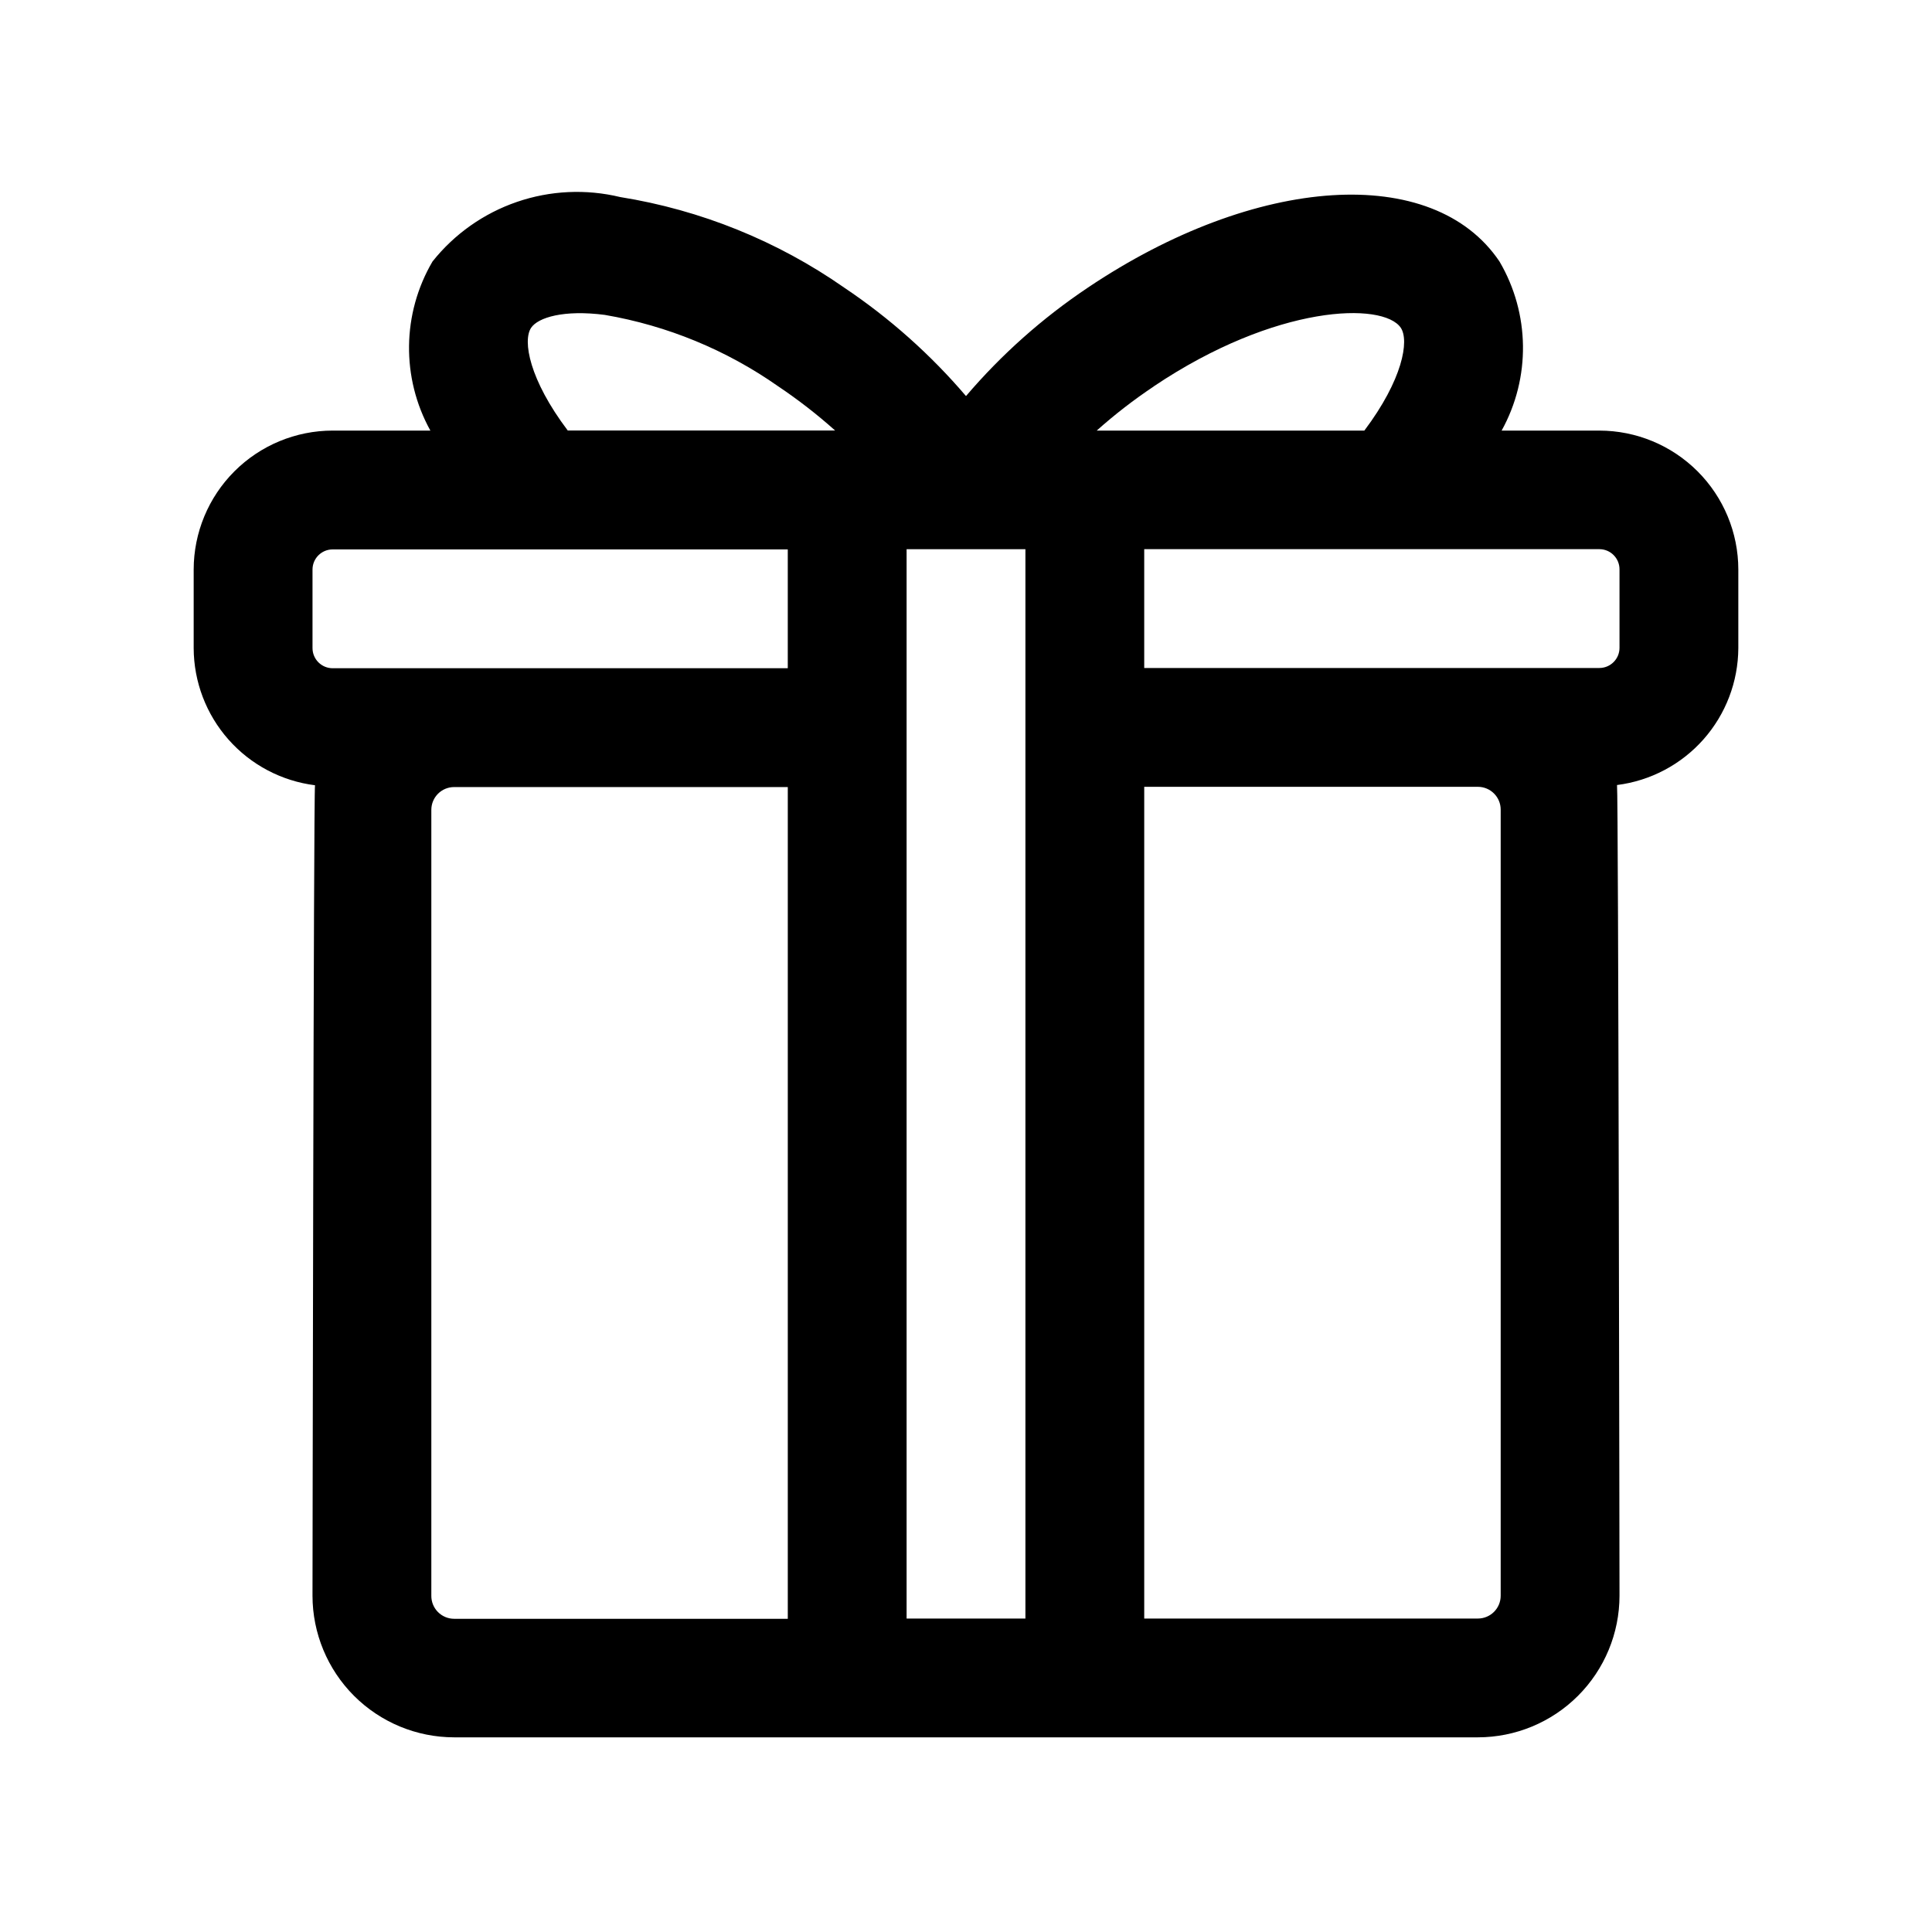
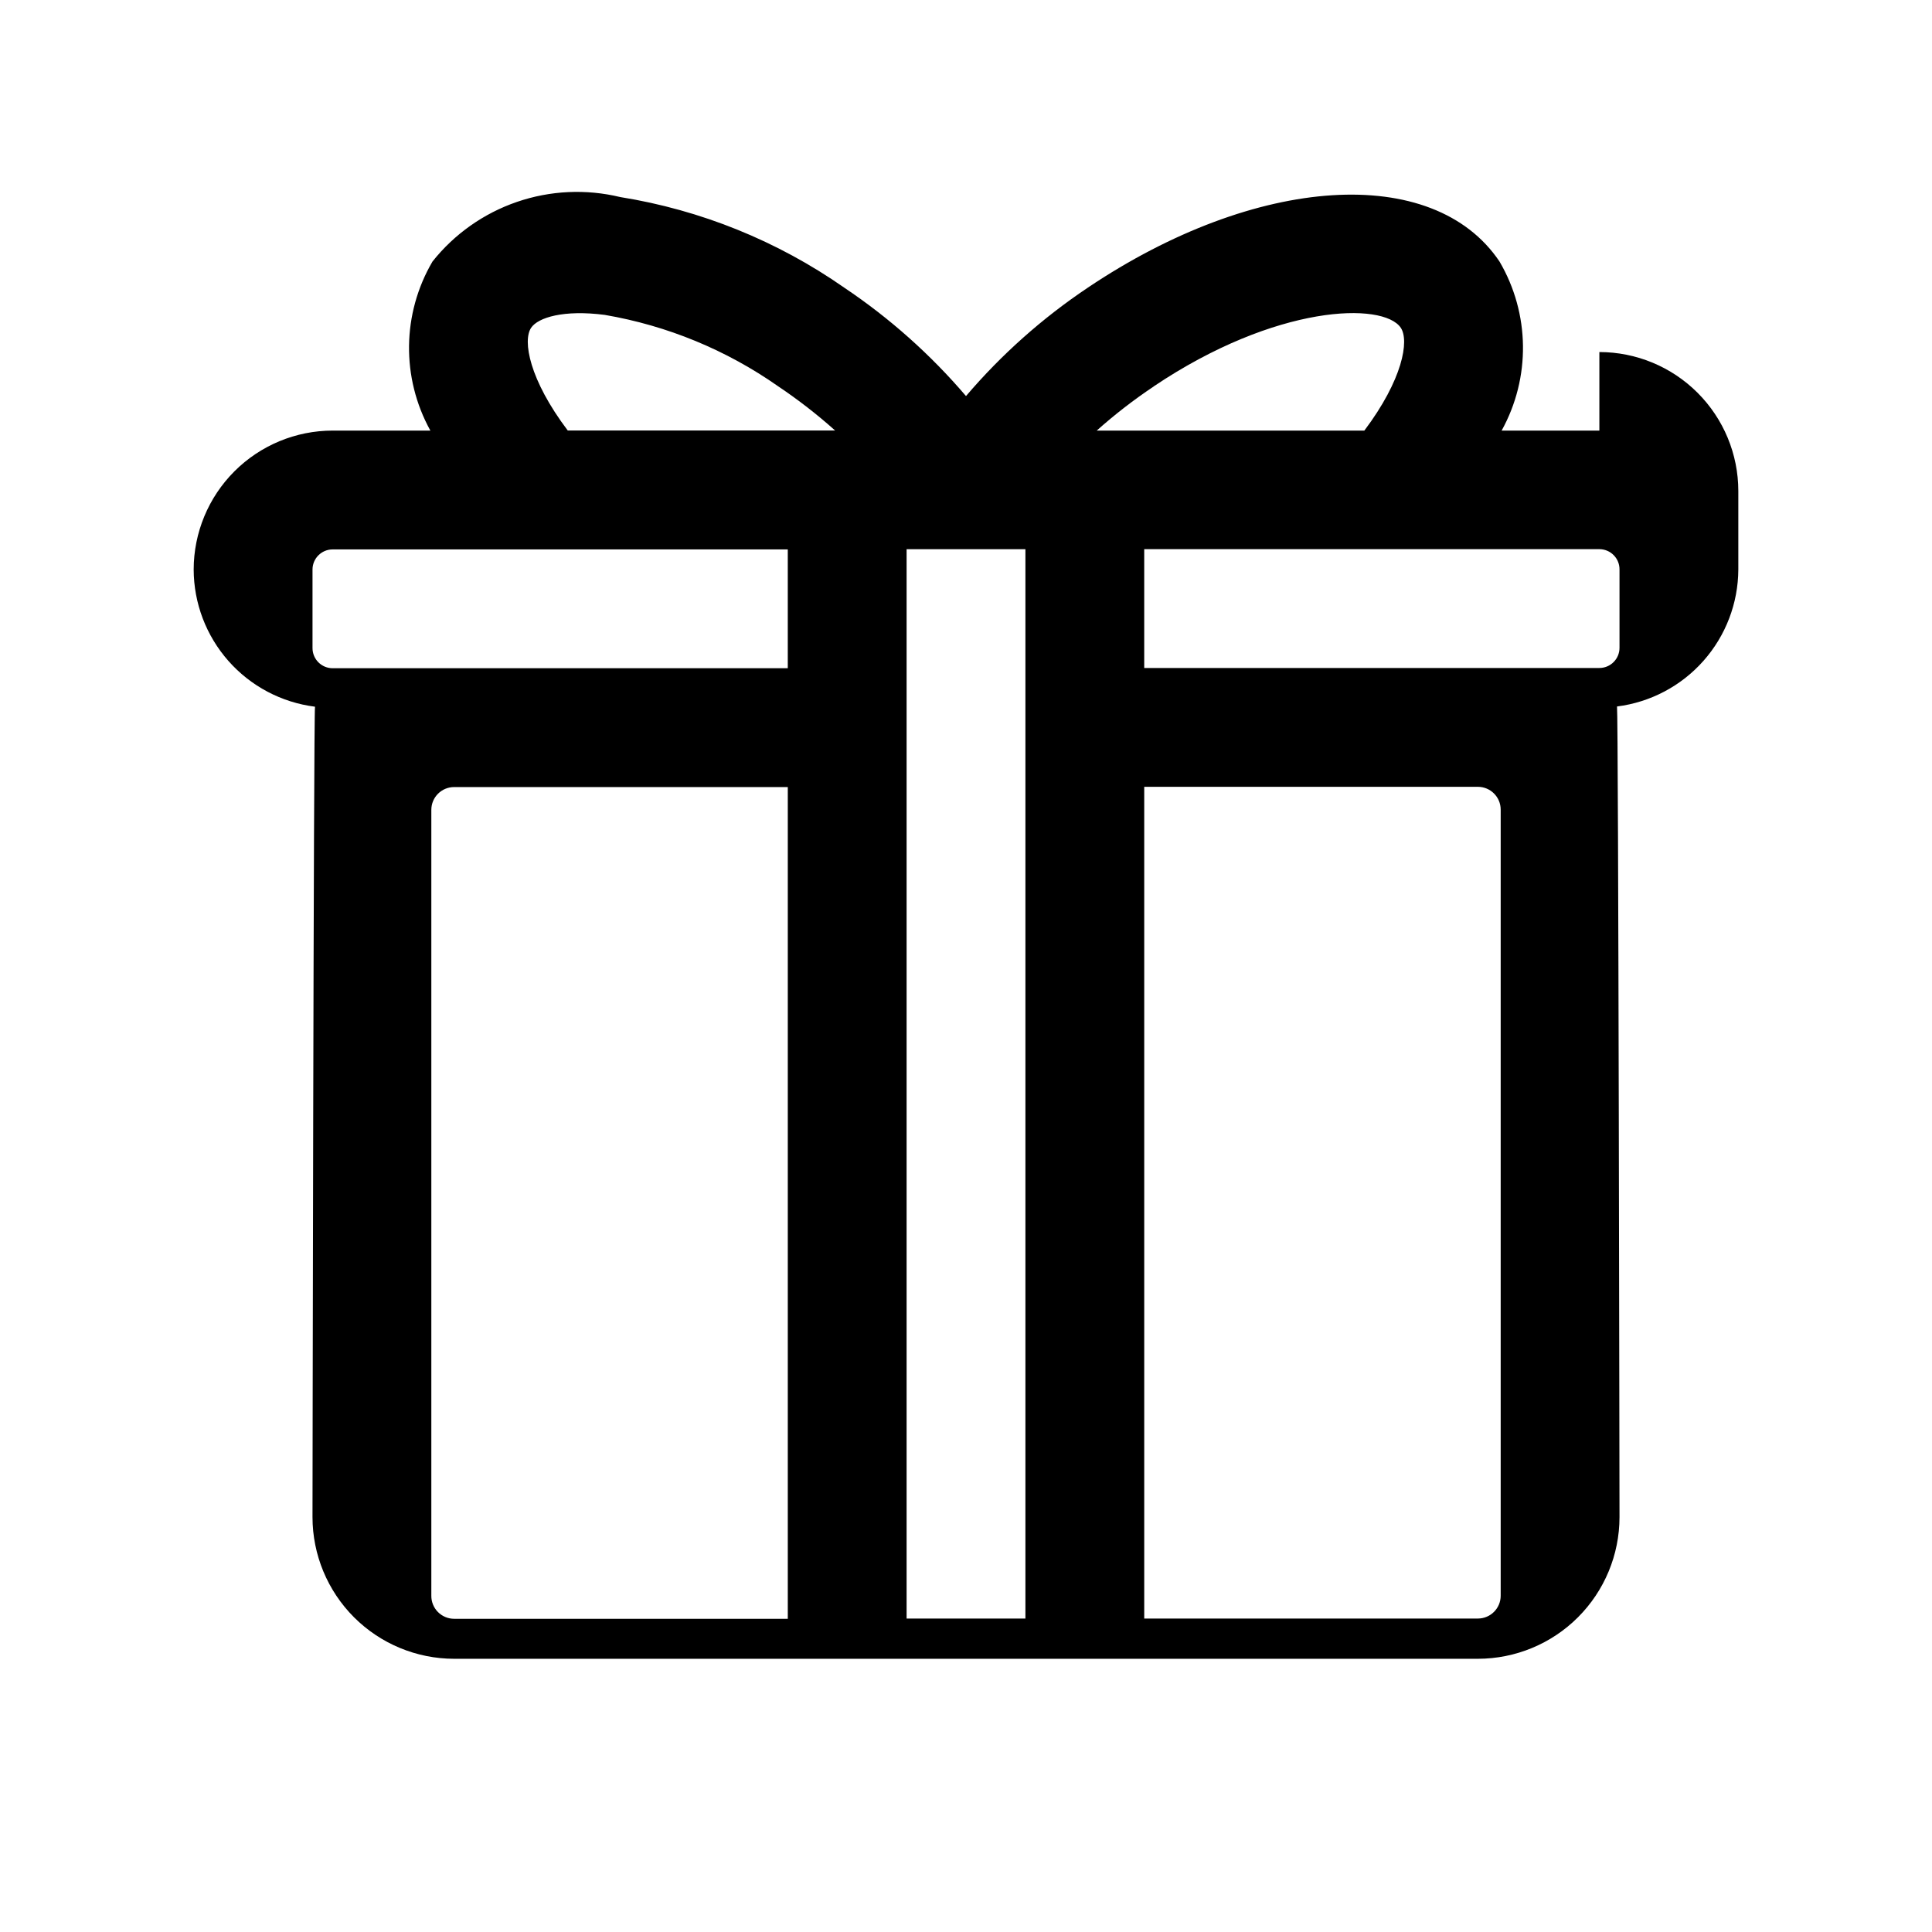
<svg xmlns="http://www.w3.org/2000/svg" fill="#000000" width="800px" height="800px" version="1.1" viewBox="144 144 512 512">
-   <path d="m567.85 258.11h-25.902c7.742-13.988 7.527-31.02-0.566-44.809-17.523-26.055-64.441-23.082-109.14 6.957v0.004c-12.012 8.043-22.863 17.699-32.242 28.699-9.387-11-20.234-20.664-32.246-28.715-17.73-12.391-38.039-20.605-59.402-24.027-9.055-2.184-18.547-1.738-27.359 1.289-8.809 3.023-16.574 8.504-22.375 15.793-8.086 13.789-8.305 30.82-0.566 44.809h-25.898c-9.766 0.008-19.129 3.891-26.031 10.797-6.906 6.902-10.785 16.266-10.797 26.027v20.816c0.027 8.93 3.305 17.547 9.223 24.238 5.914 6.688 14.066 10.996 22.93 12.113-0.379 2.125-0.664 214.78-0.664 214.78 0.012 9.949 3.969 19.492 11.004 26.531 7.039 7.035 16.578 10.992 26.531 11h271.3c9.953-0.008 19.496-3.965 26.531-11 7.039-7.039 10.996-16.582 11.004-26.531 0 0-0.285-212.72-0.66-214.84 8.848-1.117 16.992-5.414 22.906-12.09 5.918-6.68 9.199-15.281 9.242-24.199v-20.816c-0.008-9.762-3.891-19.125-10.797-26.027-6.902-6.906-16.266-10.789-26.027-10.797zm-118.08-11.73c32.449-21.789 60.773-22.402 65.449-15.523 2.297 3.418 0.504 13.762-9.652 27.254h-70.926c4.773-4.262 9.836-8.18 15.16-11.73zm-165.01-15.523c1.828-2.707 8.598-4.832 19.57-3.402l-0.004 0.004c16.496 2.828 32.16 9.281 45.863 18.891 5.305 3.555 10.355 7.473 15.113 11.73h-70.848c-10.184-13.477-11.996-23.805-9.695-27.223zm-57.941 64.078c0-2.945 2.391-5.336 5.34-5.336h120.61v31.488h-120.61c-1.418 0-2.773-0.562-3.773-1.562-1.004-1.004-1.566-2.359-1.566-3.773zm31.488 271.95v-208.26c0-3.34 2.707-6.047 6.047-6.047h88.418v220.42l-88.418-0.004c-1.613 0.004-3.16-0.645-4.297-1.793-1.137-1.145-1.766-2.699-1.75-4.312zm125.95 6.047v-283.39h31.488v283.39zm157.44-6.047c0 3.336-2.707 6.043-6.047 6.043h-88.418v-220.42h88.418v0.004c3.34 0 6.047 2.707 6.047 6.043zm31.488-251.2v-0.004c0 2.949-2.391 5.34-5.336 5.34h-120.62v-31.488h120.62c1.426 0 2.793 0.57 3.793 1.586 1.004 1.012 1.559 2.387 1.543 3.812z" />
+   <path d="m567.85 258.11h-25.902c7.742-13.988 7.527-31.02-0.566-44.809-17.523-26.055-64.441-23.082-109.14 6.957v0.004c-12.012 8.043-22.863 17.699-32.242 28.699-9.387-11-20.234-20.664-32.246-28.715-17.73-12.391-38.039-20.605-59.402-24.027-9.055-2.184-18.547-1.738-27.359 1.289-8.809 3.023-16.574 8.504-22.375 15.793-8.086 13.789-8.305 30.82-0.566 44.809h-25.898c-9.766 0.008-19.129 3.891-26.031 10.797-6.906 6.902-10.785 16.266-10.797 26.027c0.027 8.93 3.305 17.547 9.223 24.238 5.914 6.688 14.066 10.996 22.93 12.113-0.379 2.125-0.664 214.78-0.664 214.78 0.012 9.949 3.969 19.492 11.004 26.531 7.039 7.035 16.578 10.992 26.531 11h271.3c9.953-0.008 19.496-3.965 26.531-11 7.039-7.039 10.996-16.582 11.004-26.531 0 0-0.285-212.72-0.66-214.84 8.848-1.117 16.992-5.414 22.906-12.09 5.918-6.68 9.199-15.281 9.242-24.199v-20.816c-0.008-9.762-3.891-19.125-10.797-26.027-6.902-6.906-16.266-10.789-26.027-10.797zm-118.08-11.73c32.449-21.789 60.773-22.402 65.449-15.523 2.297 3.418 0.504 13.762-9.652 27.254h-70.926c4.773-4.262 9.836-8.18 15.16-11.73zm-165.01-15.523c1.828-2.707 8.598-4.832 19.57-3.402l-0.004 0.004c16.496 2.828 32.16 9.281 45.863 18.891 5.305 3.555 10.355 7.473 15.113 11.73h-70.848c-10.184-13.477-11.996-23.805-9.695-27.223zm-57.941 64.078c0-2.945 2.391-5.336 5.34-5.336h120.61v31.488h-120.61c-1.418 0-2.773-0.562-3.773-1.562-1.004-1.004-1.566-2.359-1.566-3.773zm31.488 271.95v-208.26c0-3.34 2.707-6.047 6.047-6.047h88.418v220.42l-88.418-0.004c-1.613 0.004-3.16-0.645-4.297-1.793-1.137-1.145-1.766-2.699-1.75-4.312zm125.95 6.047v-283.39h31.488v283.39zm157.44-6.047c0 3.336-2.707 6.043-6.047 6.043h-88.418v-220.42h88.418v0.004c3.34 0 6.047 2.707 6.047 6.043zm31.488-251.2v-0.004c0 2.949-2.391 5.34-5.336 5.34h-120.62v-31.488h120.62c1.426 0 2.793 0.57 3.793 1.586 1.004 1.012 1.559 2.387 1.543 3.812z" />
</svg>